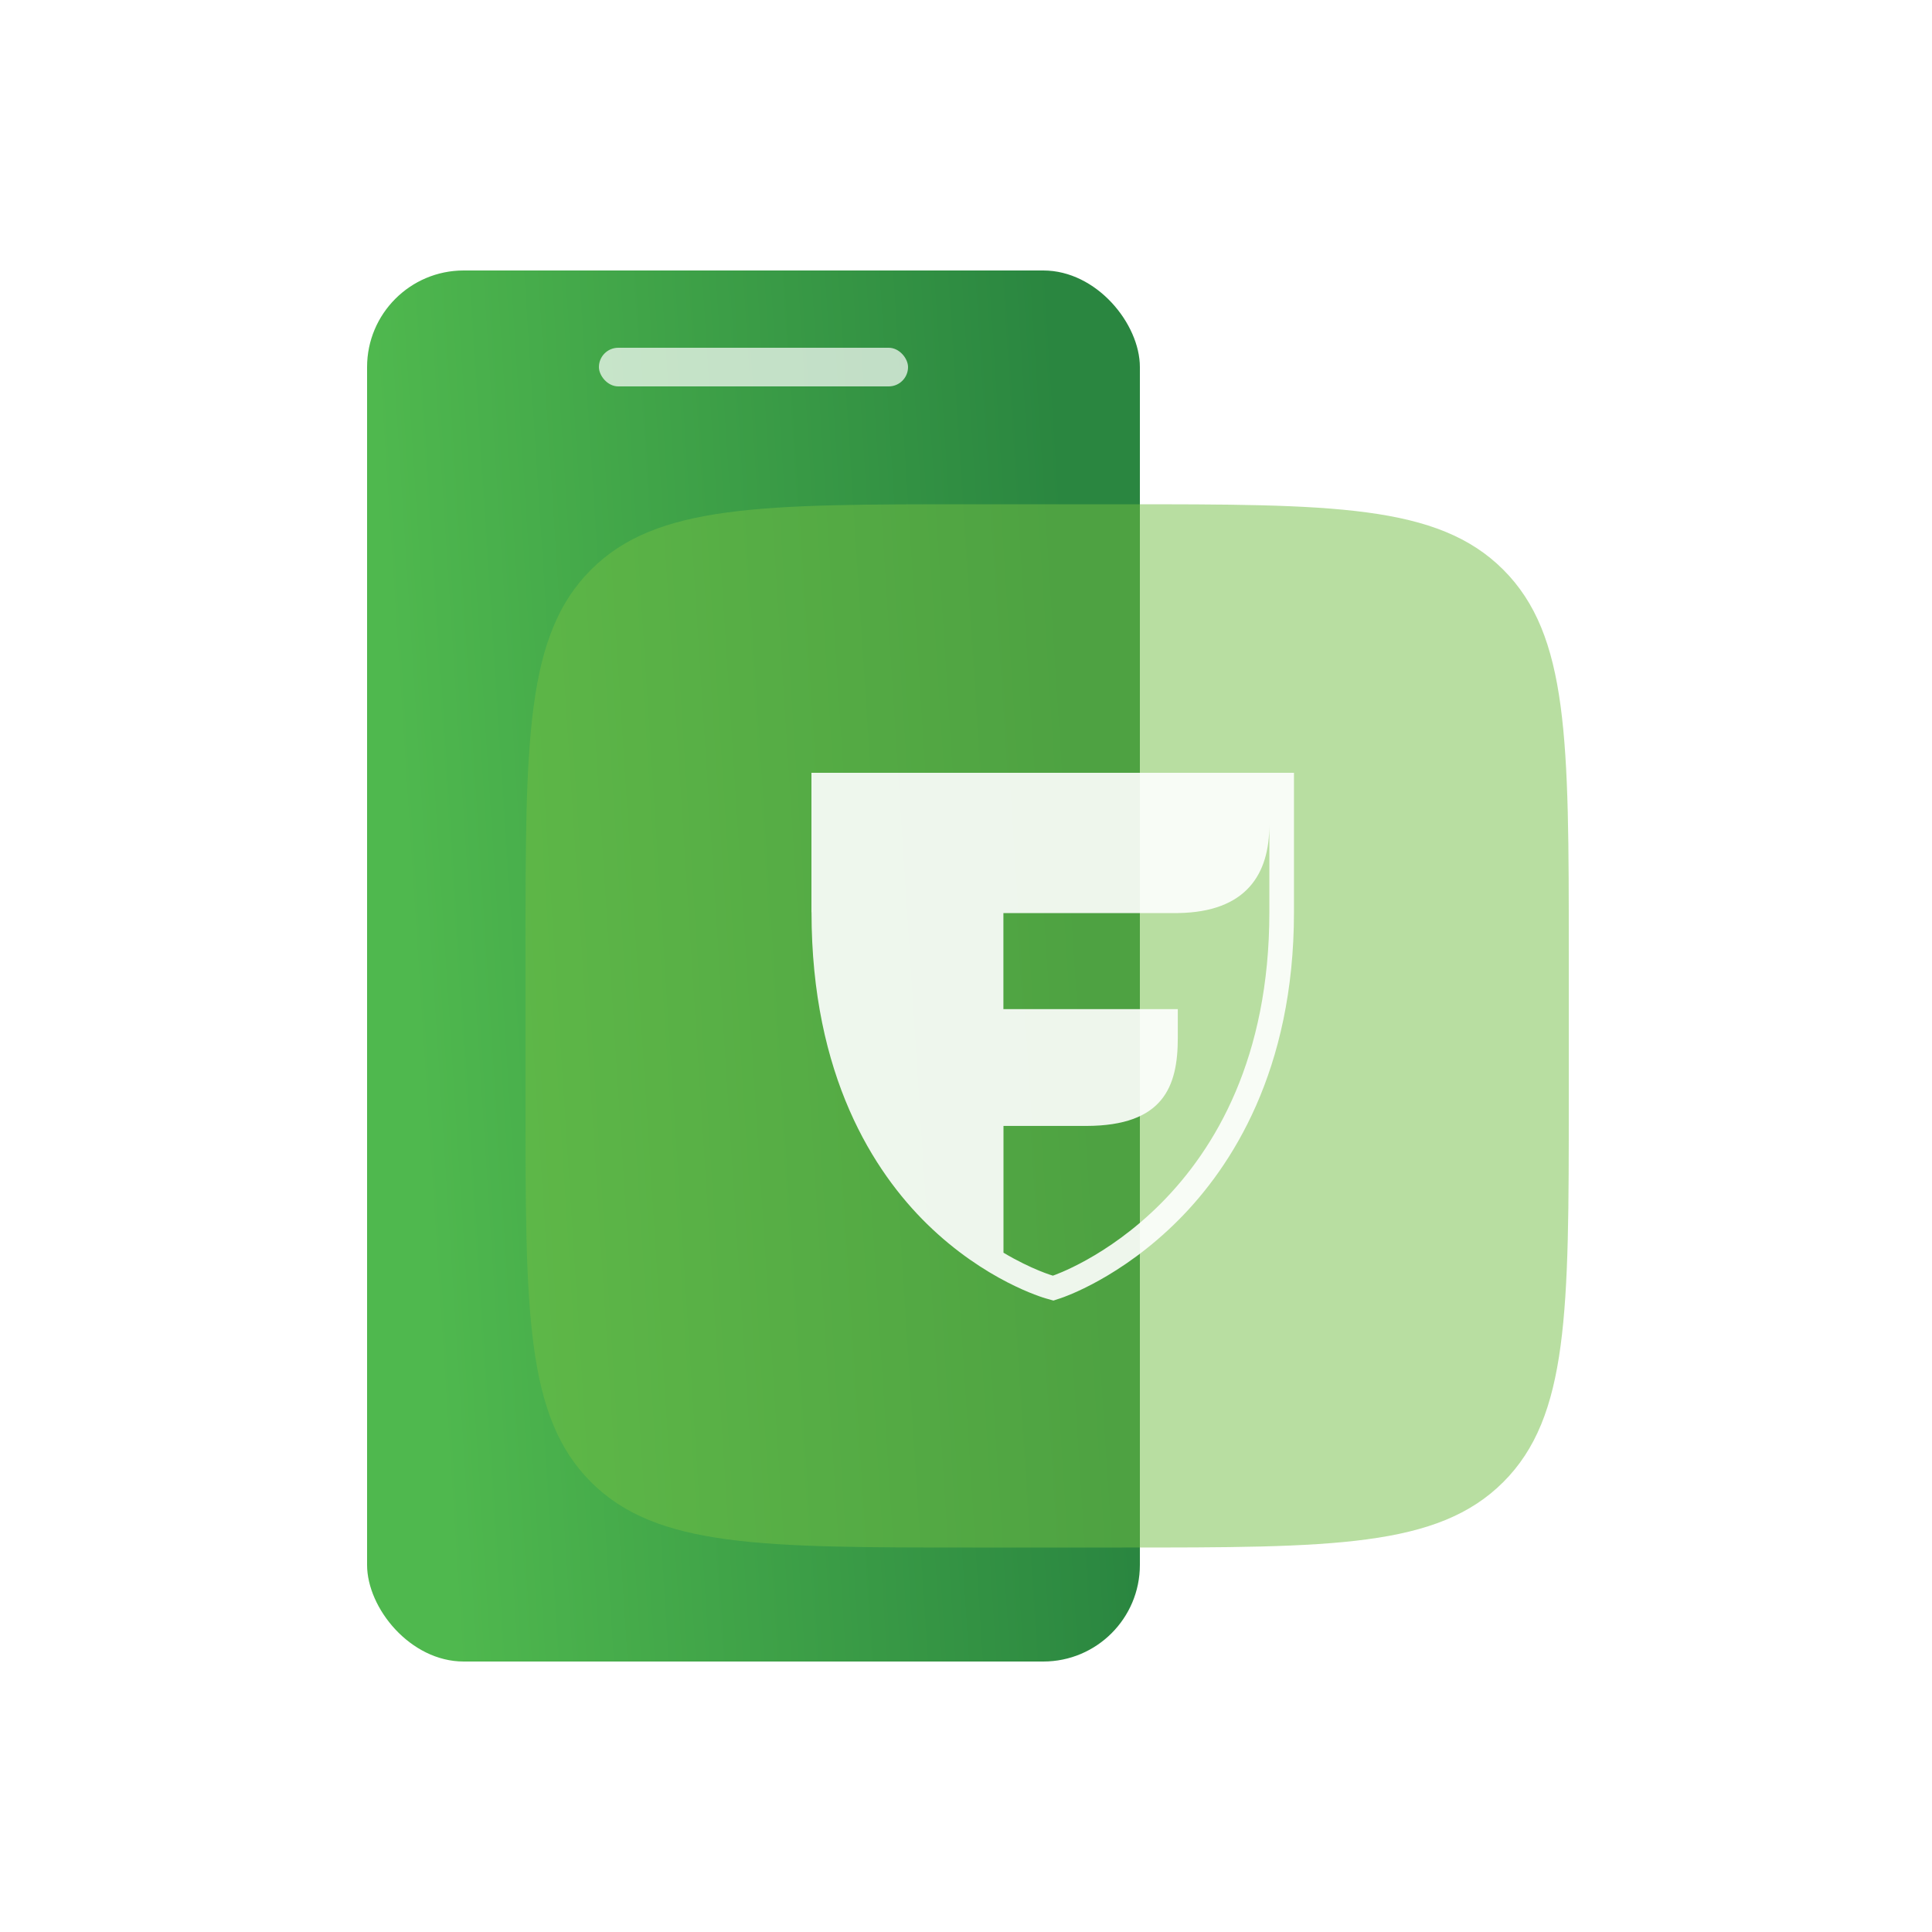
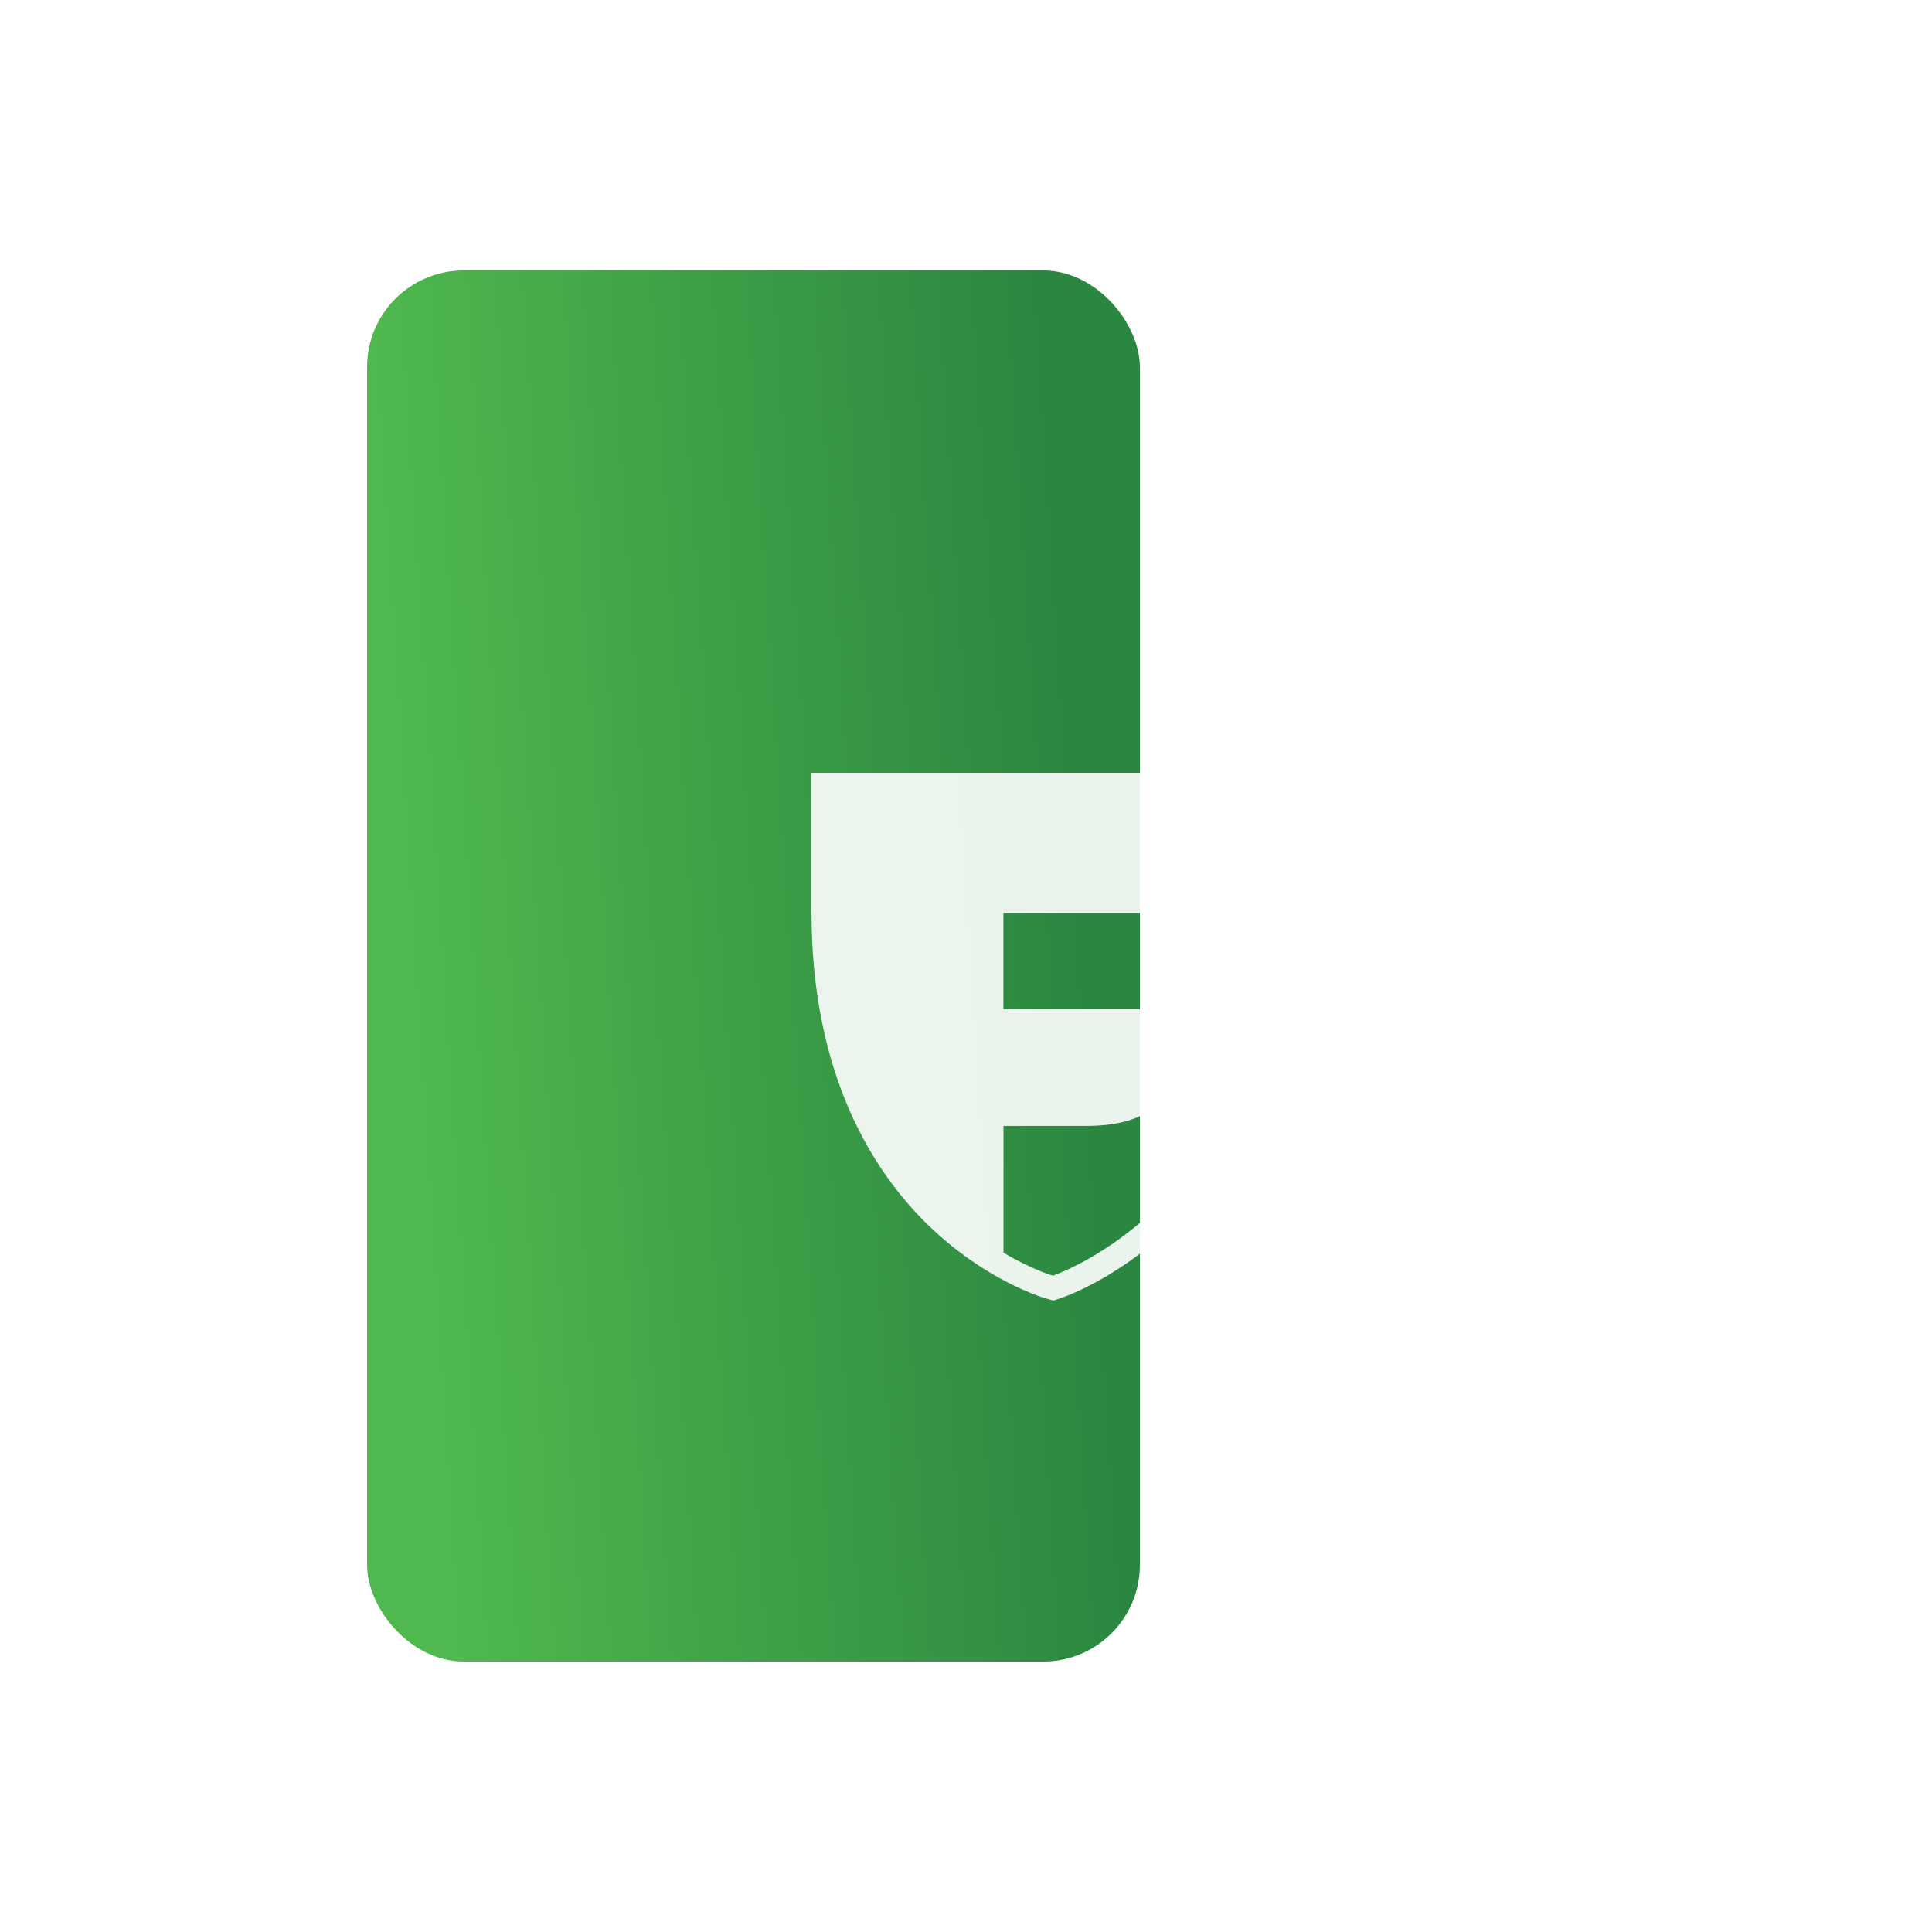
<svg xmlns="http://www.w3.org/2000/svg" width="100" height="100" viewBox="0 0 100 100" fill="none">
  <rect x="19" y="14" width="40" height="72" rx="5" fill="url(#paint0_linear_7329_209586)" />
-   <rect x="31" y="18" width="16" height="2" rx="1" fill="white" fill-opacity="0.7" />
  <g filter="url(#filter0_bi_7329_209586)">
-     <path d="M27 49.143C27 38.233 27 32.778 30.389 29.389C33.778 26 39.233 26 50.143 26H57.857C68.767 26 74.222 26 77.611 29.389C81 32.778 81 38.233 81 49.143V56.857C81 67.767 81 73.222 77.611 76.611C74.222 80 68.767 80 57.857 80H50.143C39.233 80 33.778 80 30.389 76.611C27 73.222 27 67.767 27 56.857V49.143Z" fill="#72BF44" fill-opacity="0.5" />
-   </g>
+     </g>
  <path d="M42.004 47.212C42.004 55.704 45.25 60.672 47.971 63.342C50.977 66.289 54 67.168 54.13 67.205L54.526 67.317L54.913 67.189C55.039 67.148 58.024 66.145 61.022 63.125C63.738 60.39 66.976 55.415 66.976 47.216V40H42V47.212H42.004ZM51.936 58.278H56.228C60.223 58.27 60.963 56.239 60.963 53.721V52.231H51.936V47.26H60.963C64.537 47.212 65.702 45.22 65.702 42.698V47.212C65.702 62.302 54.496 66.028 54.496 66.028C54.496 66.028 53.424 65.723 51.94 64.84V58.278H51.936Z" fill="white" fill-opacity="0.9" />
  <defs>
    <filter id="filter0_bi_7329_209586" x="23" y="22" width="62" height="62" filterUnits="userSpaceOnUse" color-interpolation-filters="sRGB">
      <feFlood flood-opacity="0" result="BackgroundImageFix" />
      <feGaussianBlur in="BackgroundImageFix" stdDeviation="2" />
      <feComposite in2="SourceAlpha" operator="in" result="effect1_backgroundBlur_7329_209586" />
      <feBlend mode="normal" in="SourceGraphic" in2="effect1_backgroundBlur_7329_209586" result="shape" />
      <feColorMatrix in="SourceAlpha" type="matrix" values="0 0 0 0 0 0 0 0 0 0 0 0 0 0 0 0 0 0 127 0" result="hardAlpha" />
      <feOffset dx="0.2" dy="0.1" />
      <feGaussianBlur stdDeviation="0.5" />
      <feComposite in2="hardAlpha" operator="arithmetic" k2="-1" k3="1" />
      <feColorMatrix type="matrix" values="0 0 0 0 1 0 0 0 0 1 0 0 0 0 1 0 0 0 0.6 0" />
      <feBlend mode="normal" in2="shape" result="effect2_innerShadow_7329_209586" />
    </filter>
    <linearGradient id="paint0_linear_7329_209586" x1="19" y1="14" x2="54.204" y2="11.727" gradientUnits="userSpaceOnUse">
      <stop stop-color="#4FB84E" />
      <stop offset="1" stop-color="#2A8640" />
    </linearGradient>
  </defs>
</svg>